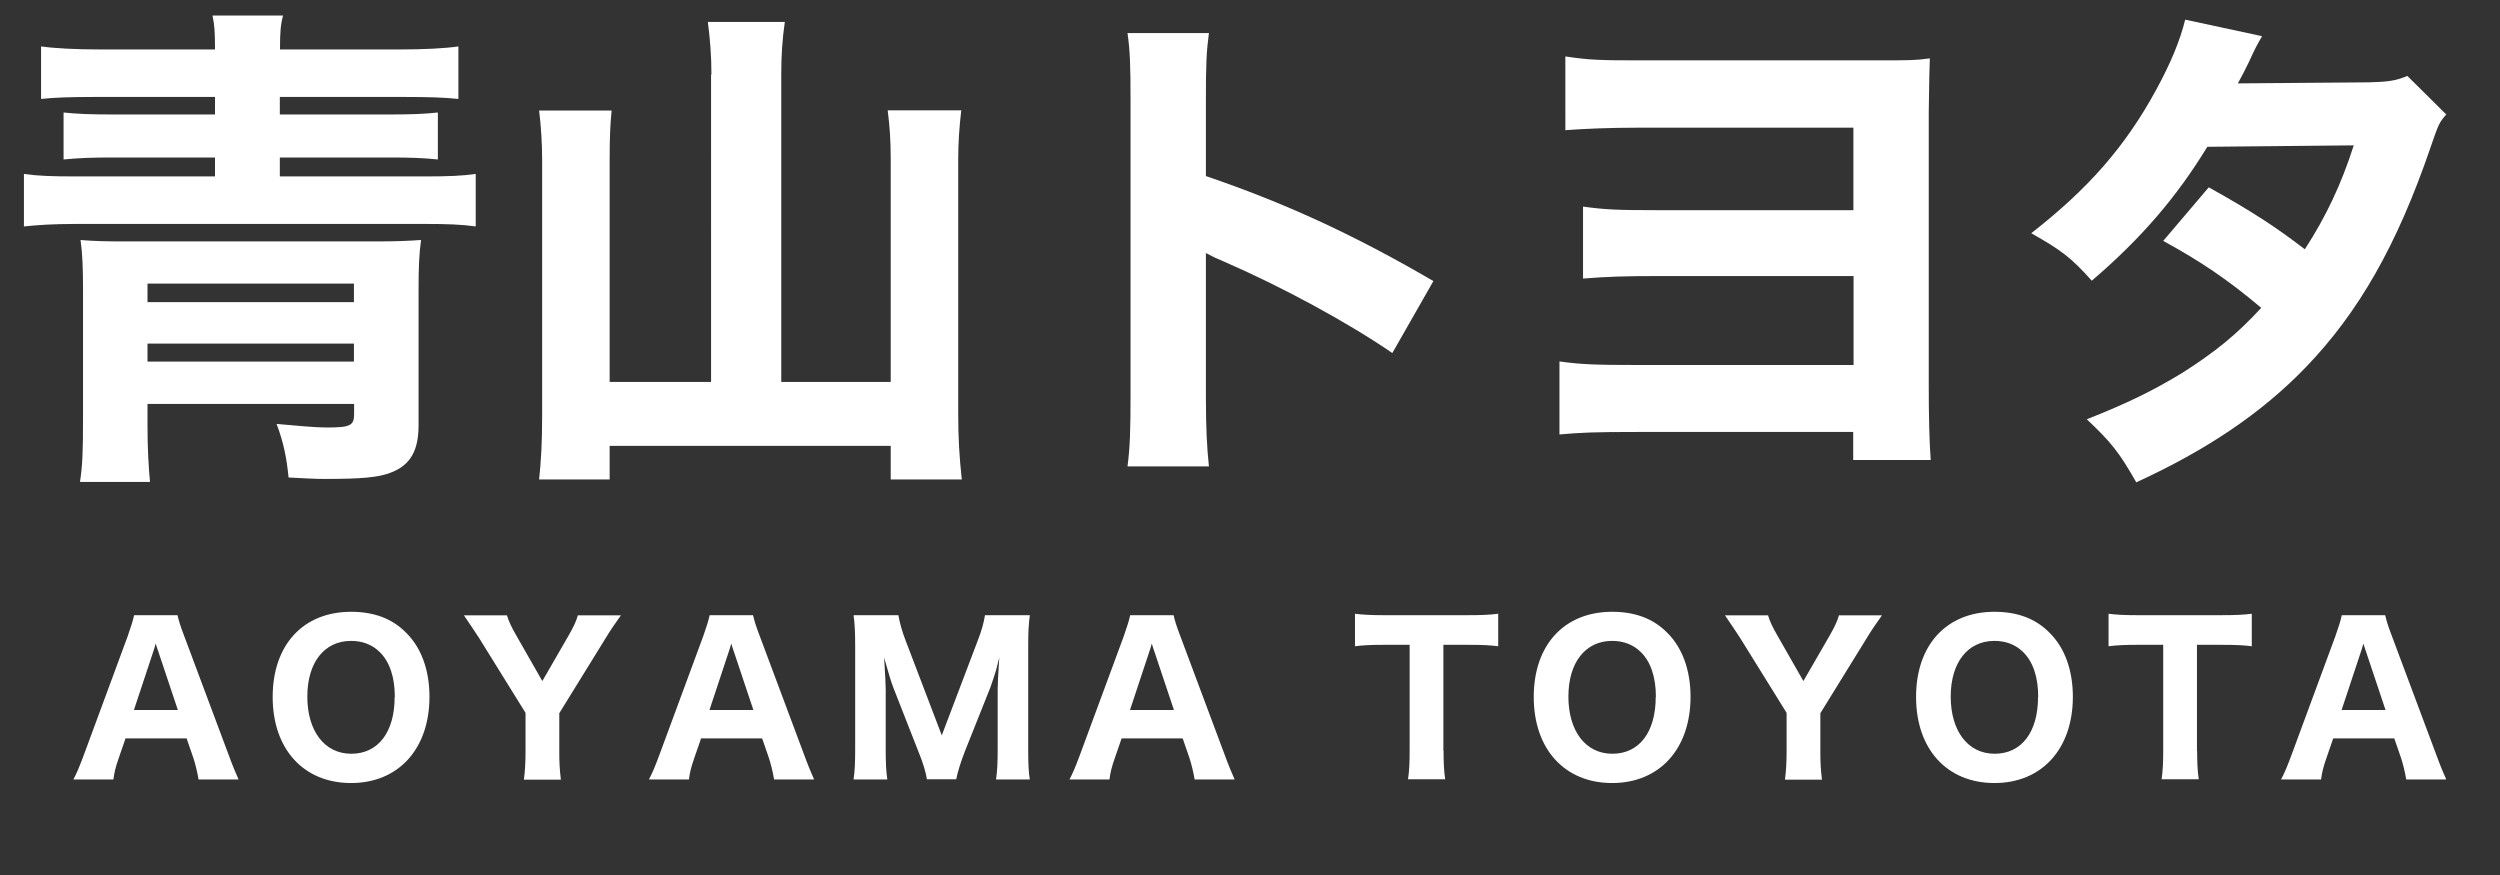
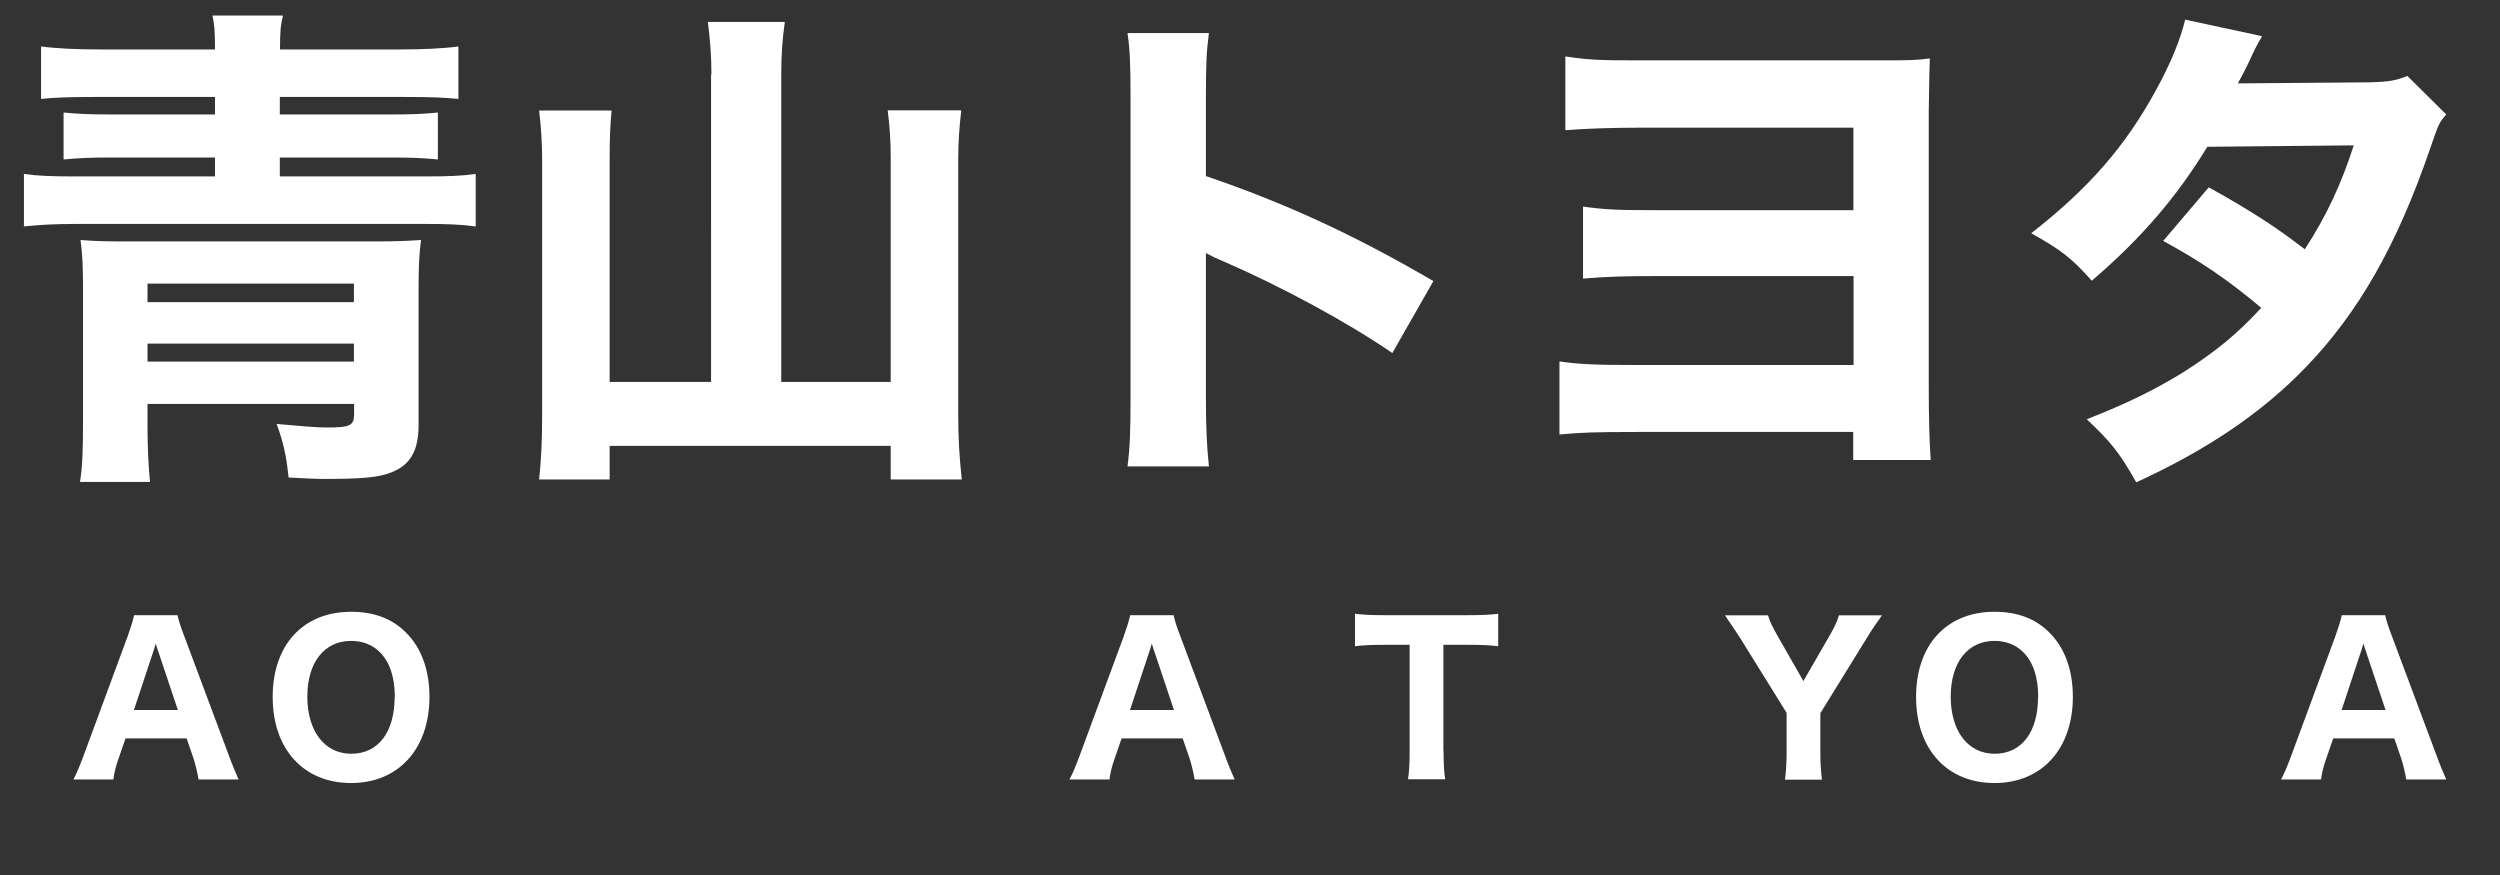
<svg xmlns="http://www.w3.org/2000/svg" id="_レイヤー_2" data-name="レイヤー 2" viewBox="0 0 140 49">
  <rect x="0" y="0" width="140" height="49" fill="#333333" stroke="none" />
  <defs>
    <style>
      .cls-1 {
        fill: #fff;
        stroke-width: 0px;
      }
    </style>
  </defs>
  <g id="_レイヤー_5" data-name="レイヤー 5">
    <g>
      <g>
        <path class="cls-1" d="M12.04,2.77c0-1.04-.03-1.37-.14-1.9h3.95c-.14.53-.17.95-.17,1.9h6.66c1.4,0,2.58-.06,3.33-.17v2.94c-.78-.08-1.62-.11-2.94-.11h-7.06v.98h6.22c1.18,0,1.9-.03,2.63-.11v2.63c-.78-.08-1.48-.11-2.63-.11h-6.22v1.06h8.06c1.4,0,2.13-.03,2.91-.14v2.94c-.81-.11-1.54-.14-2.91-.14H4.28c-1.32,0-2.16.06-2.94.14v-2.94c.76.11,1.51.14,2.94.14h7.76v-1.06h-5.82c-1.18,0-1.79.03-2.66.11v-2.63c.76.08,1.51.11,2.66.11h5.82v-.98h-6.8c-1.32,0-2.18.03-2.94.11v-2.94c.78.11,1.96.17,3.36.17h6.38ZM8.26,22.62v1.23c0,1.23.06,2.3.14,3.14h-3.92c.14-.95.17-1.65.17-3.64v-7.11c0-1.18-.03-2.04-.14-2.8.73.06,1.32.08,2.58.08h13.89c1.26,0,1.85-.03,2.6-.08-.11.76-.14,1.57-.14,2.77v7.59c0,1.43-.45,2.24-1.54,2.66-.7.28-1.65.36-3.75.36-.5,0-1.04-.03-1.99-.08-.11-1.12-.28-1.96-.67-3,1.2.11,2.21.2,2.8.2,1.34,0,1.54-.11,1.54-.76v-.56h-11.56ZM19.82,15.88h-11.56v1.04h11.56v-1.04ZM8.26,19.24v1.01h11.56v-1.01h-11.56Z" />
        <path class="cls-1" d="M39.84,4.17c0-1.06-.08-2.02-.2-2.94h4.31c-.14.98-.2,1.85-.2,2.94v17.22h6.13v-12.49c0-1.06-.06-1.88-.17-2.72h4.12c-.11.95-.17,1.82-.17,2.72v14.28c0,1.32.06,2.38.2,3.67h-3.98v-1.88h-15.74v1.88h-3.95c.11-1.04.17-2.04.17-3.61v-14.28c0-.9-.06-1.9-.17-2.77h4.06c-.08.81-.11,1.51-.11,2.77v12.43h5.68V4.17Z" />
        <path class="cls-1" d="M63.14,26.12c.14-1.06.17-2.04.17-3.95V5.6c0-1.99-.03-2.77-.17-3.75h4.56c-.14,1.06-.17,1.71-.17,3.75v4.26c4.34,1.48,8.18,3.22,12.74,5.88l-2.3,4.03c-2.49-1.71-6.16-3.7-9.38-5.1-.53-.22-.64-.28-1.06-.5v8.06c0,1.79.06,2.83.17,3.89h-4.56Z" />
        <path class="cls-1" d="M91.67,24.19c-2.32,0-3.14.03-4.34.14v-4.09c1.2.17,2.04.2,4.4.2h12.07v-4.98h-11.06c-1.74,0-2.74.03-4.09.14v-4.03c1.26.17,1.88.2,4.14.2h11v-4.62h-12.01c-1.68,0-3.05.06-4.12.14V3.16c1.32.2,1.9.22,4.17.22h13.19c1.9,0,2.24,0,3.05-.11q-.03.62-.06,3.05v15.18c0,1.79.03,3.19.11,4.26h-4.34v-1.57h-12.12Z" />
        <path class="cls-1" d="M126.67,2.04c-.28.48-.36.62-.73,1.43-.25.5-.34.7-.62,1.2l7.39-.06c.98-.03,1.46-.08,2.1-.36l2.18,2.16c-.39.45-.42.5-.9,1.9-1.85,5.4-4,9.18-6.97,12.26-2.46,2.55-5.52,4.62-9.49,6.44-.95-1.68-1.43-2.27-2.77-3.53,2.32-.92,3.7-1.6,5.35-2.6,1.88-1.2,3.02-2.13,4.42-3.64-1.9-1.6-3.39-2.6-5.49-3.75l2.55-3c2.46,1.37,3.78,2.24,5.38,3.47,1.2-1.85,2.04-3.64,2.74-5.82l-8.2.08c-1.71,2.8-3.67,5.1-6.47,7.5-1.15-1.29-1.71-1.71-3.39-2.66,3.19-2.49,5.26-4.84,7-8.04.81-1.48,1.34-2.77,1.62-3.92l4.28.92Z" />
      </g>
      <g>
        <path class="cls-1" d="M11.12,43.65c-.08-.46-.18-.86-.29-1.2l-.38-1.1h-3.42l-.38,1.1c-.18.51-.25.81-.3,1.2h-2.24c.18-.34.34-.71.58-1.36l2.46-6.66c.2-.57.29-.86.36-1.18h2.43c.07.29.13.53.38,1.18l2.49,6.66c.21.58.42,1.07.55,1.36h-2.24ZM8.89,36.56c-.03-.1-.08-.21-.17-.52-.07.24-.08.29-.16.52l-1.06,3.2h2.46l-1.07-3.2Z" />
        <path class="cls-1" d="M22.75,35.44c.85.84,1.3,2.1,1.3,3.58,0,2.92-1.74,4.83-4.39,4.83s-4.39-1.89-4.39-4.82,1.72-4.77,4.39-4.77c1.28,0,2.31.38,3.09,1.18ZM22.11,39.03c0-1.11-.29-1.97-.84-2.51-.42-.42-.97-.63-1.61-.63-1.5,0-2.45,1.21-2.45,3.12s.95,3.2,2.46,3.2,2.43-1.21,2.43-3.18Z" />
-         <path class="cls-1" d="M29.34,43.65c.06-.46.09-.96.09-1.56v-2.17l-2.6-4.19c-.29-.45-.58-.87-.85-1.27h2.41c.1.33.25.66.53,1.14l1.45,2.54,1.46-2.53c.29-.5.45-.85.53-1.15h2.41c-.25.34-.63.9-.85,1.27l-2.6,4.21v2.16c0,.58.02,1,.09,1.56h-2.07Z" />
-         <path class="cls-1" d="M43.35,43.65c-.08-.46-.18-.86-.29-1.2l-.38-1.1h-3.42l-.38,1.1c-.18.51-.25.81-.3,1.2h-2.24c.18-.34.34-.71.58-1.36l2.46-6.66c.2-.57.29-.86.36-1.18h2.43c.07.29.13.53.38,1.18l2.49,6.66c.21.58.42,1.07.55,1.36h-2.24ZM41.12,36.56c-.03-.1-.08-.21-.17-.52-.07.24-.08.29-.16.52l-1.06,3.2h2.46l-1.07-3.2Z" />
-         <path class="cls-1" d="M51.91,43.65c-.06-.38-.21-.92-.49-1.59l-1.38-3.52c-.14-.35-.29-.87-.53-1.72.07,1.1.09,1.55.09,1.83v3.29c0,.79.02,1.25.09,1.71h-1.89c.07-.47.09-.94.09-1.71v-5.77c0-.71-.02-1.24-.09-1.72h2.51c.07.42.2.89.42,1.46l2.01,5.27,2-5.27c.23-.58.35-1.03.42-1.46h2.51c-.07.54-.09.96-.09,1.72v5.77c0,.85.02,1.28.09,1.71h-1.89c.07-.51.09-.92.09-1.71v-3.32c0-.27.02-.72.09-1.8q-.06.21-.18.71c-.06.19-.25.8-.32.97l-1.42,3.56c-.23.59-.43,1.22-.49,1.58h-1.65Z" />
        <path class="cls-1" d="M66.9,43.65c-.08-.46-.18-.86-.29-1.2l-.38-1.1h-3.42l-.38,1.1c-.18.51-.25.81-.3,1.2h-2.24c.18-.34.34-.71.58-1.36l2.46-6.66c.2-.57.29-.86.36-1.18h2.43c.07.29.13.53.38,1.18l2.49,6.66c.21.58.42,1.07.55,1.36h-2.24ZM64.67,36.56c-.03-.1-.08-.21-.17-.52-.07.24-.08.29-.16.52l-1.06,3.2h2.46l-1.07-3.2Z" />
        <path class="cls-1" d="M80.84,42.06c0,.64.02,1.1.09,1.58h-2.08c.07-.49.09-.93.09-1.58v-5.95h-1.44c-.68,0-1.16.02-1.62.08v-1.82c.45.06.95.08,1.61.08h4.7c.79,0,1.24-.02,1.71-.08v1.82c-.46-.06-.89-.08-1.71-.08h-1.36v5.95Z" />
-         <path class="cls-1" d="M93.37,35.44c.85.84,1.3,2.1,1.3,3.58,0,2.92-1.74,4.83-4.39,4.83s-4.39-1.89-4.39-4.82,1.72-4.77,4.39-4.77c1.28,0,2.31.38,3.09,1.18ZM92.73,39.03c0-1.11-.29-1.97-.84-2.51-.42-.42-.97-.63-1.61-.63-1.5,0-2.45,1.21-2.45,3.12s.95,3.2,2.46,3.2,2.43-1.21,2.43-3.18Z" />
        <path class="cls-1" d="M99.96,43.65c.06-.46.09-.96.09-1.56v-2.17l-2.6-4.19c-.29-.45-.58-.87-.85-1.27h2.41c.1.33.25.66.53,1.14l1.45,2.54,1.46-2.53c.29-.5.45-.85.53-1.15h2.41c-.25.34-.63.9-.85,1.27l-2.6,4.21v2.16c0,.58.02,1,.09,1.56h-2.07Z" />
        <path class="cls-1" d="M114.78,35.44c.85.84,1.3,2.1,1.3,3.58,0,2.92-1.74,4.83-4.39,4.83s-4.39-1.89-4.39-4.82,1.72-4.77,4.39-4.77c1.28,0,2.31.38,3.09,1.18ZM114.14,39.03c0-1.11-.29-1.97-.84-2.51-.42-.42-.97-.63-1.61-.63-1.5,0-2.45,1.21-2.45,3.12s.95,3.2,2.46,3.2,2.43-1.21,2.43-3.18Z" />
-         <path class="cls-1" d="M123.04,42.06c0,.64.02,1.1.09,1.58h-2.08c.07-.49.09-.93.09-1.58v-5.95h-1.44c-.68,0-1.16.02-1.62.08v-1.82c.45.06.95.08,1.61.08h4.7c.79,0,1.24-.02,1.71-.08v1.82c-.46-.06-.89-.08-1.71-.08h-1.36v5.95Z" />
        <path class="cls-1" d="M134.75,43.65c-.08-.46-.18-.86-.29-1.2l-.38-1.1h-3.42l-.38,1.1c-.18.51-.25.81-.3,1.2h-2.24c.18-.34.34-.71.58-1.36l2.46-6.66c.2-.57.29-.86.36-1.18h2.43c.07.29.13.53.38,1.18l2.49,6.66c.21.58.42,1.07.55,1.36h-2.24ZM132.52,36.56c-.03-.1-.08-.21-.17-.52-.07.24-.08.29-.16.52l-1.06,3.2h2.46l-1.07-3.2Z" />
      </g>
    </g>
  </g>
</svg>